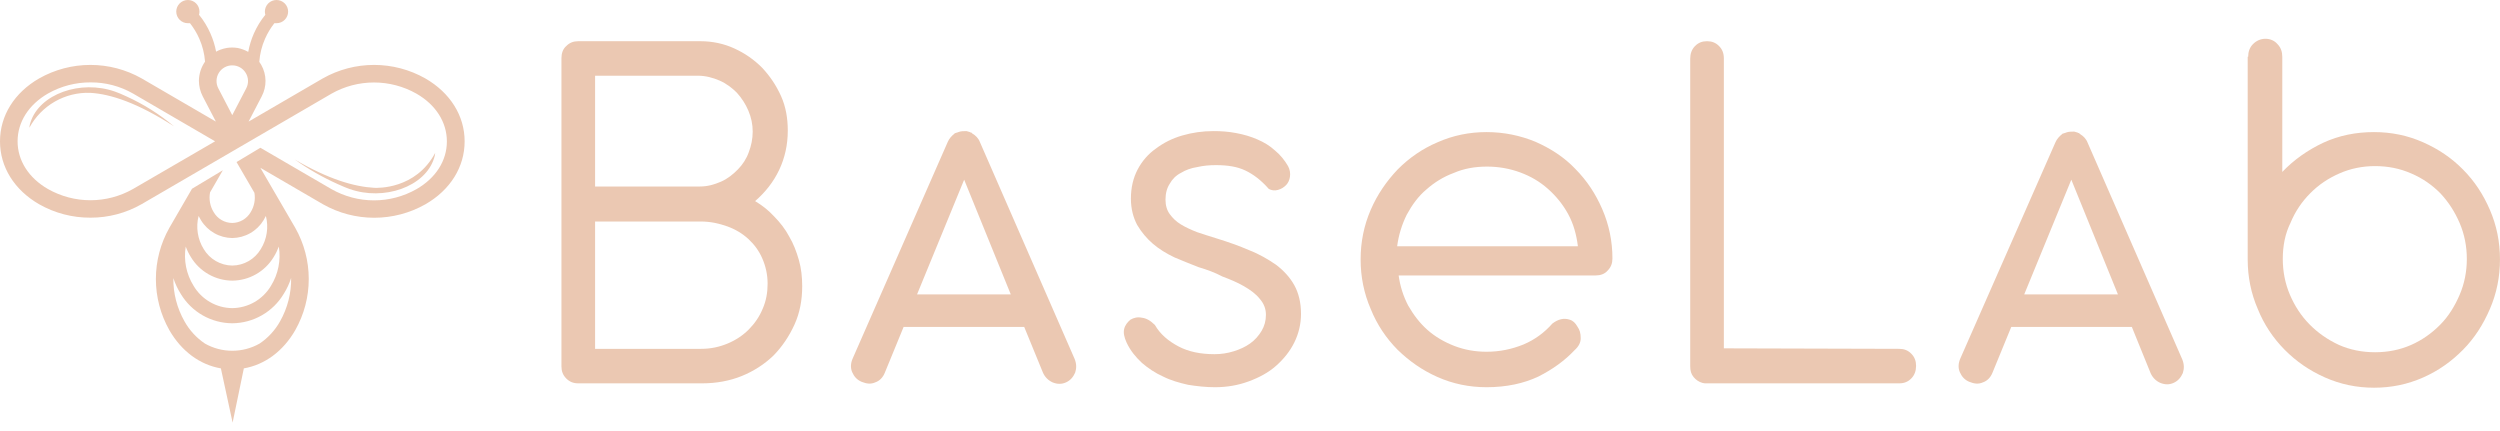
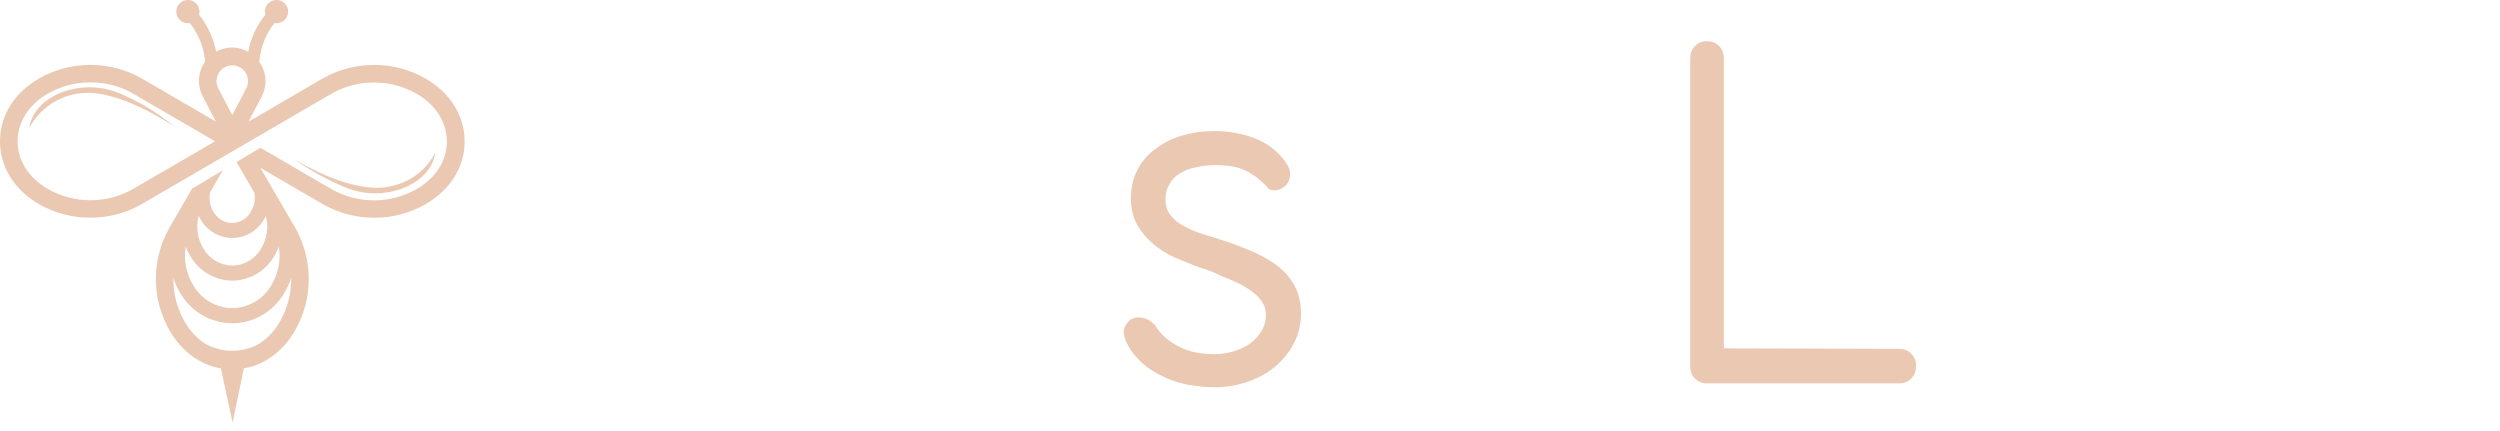
<svg xmlns="http://www.w3.org/2000/svg" width="116" height="20" viewBox="0 0 116 20" fill="none">
  <path d="M19.732 3.637C19.007 3.227 18.189 3.012 17.356 3.012C16.523 3.012 15.705 3.227 14.98 3.637L11.534 5.642L12.145 4.468C12.262 4.245 12.322 3.997 12.32 3.746C12.317 3.488 12.249 3.235 12.122 3.011C12.094 2.962 12.064 2.914 12.031 2.869C12.058 2.497 12.149 2.134 12.3 1.794C12.413 1.537 12.558 1.297 12.731 1.077C12.764 1.08 12.797 1.08 12.83 1.077C12.973 1.077 13.11 1.02 13.211 0.919C13.312 0.818 13.369 0.681 13.369 0.538C13.369 0.396 13.312 0.259 13.211 0.158C13.11 0.057 12.973 3.66615e-06 12.83 3.66615e-06C12.759 -0 12.689 0.013 12.624 0.04C12.558 0.067 12.498 0.107 12.448 0.157C12.398 0.207 12.358 0.266 12.331 0.332C12.304 0.397 12.29 0.468 12.29 0.538C12.29 0.588 12.297 0.637 12.312 0.685C12.096 0.95 11.917 1.243 11.779 1.556C11.659 1.829 11.572 2.114 11.518 2.407C11.364 2.322 11.198 2.26 11.025 2.225C10.942 2.213 10.858 2.206 10.774 2.205C10.689 2.205 10.605 2.212 10.522 2.225C10.424 2.243 10.328 2.268 10.235 2.302C10.163 2.328 10.093 2.36 10.027 2.397C9.973 2.108 9.885 1.826 9.766 1.556C9.629 1.243 9.451 0.95 9.235 0.685C9.249 0.637 9.256 0.588 9.255 0.538C9.255 0.468 9.242 0.398 9.215 0.332C9.188 0.267 9.148 0.207 9.098 0.157C9.048 0.107 8.988 0.067 8.923 0.04C8.857 0.013 8.787 -0 8.717 3.66615e-06C8.574 3.66615e-06 8.437 0.057 8.336 0.158C8.235 0.259 8.178 0.396 8.178 0.538C8.178 0.681 8.235 0.818 8.336 0.919C8.437 1.02 8.574 1.077 8.717 1.077C8.749 1.08 8.783 1.08 8.816 1.077C8.989 1.297 9.134 1.537 9.247 1.794C9.396 2.131 9.487 2.491 9.514 2.859C9.333 3.118 9.234 3.427 9.229 3.744C9.23 3.996 9.29 4.244 9.405 4.468L10.017 5.642L6.571 3.637C5.846 3.227 5.027 3.012 4.195 3.012C3.362 3.012 2.544 3.227 1.819 3.637C0.663 4.302 0 5.367 0 6.559C0 7.747 0.663 8.814 1.819 9.479C2.543 9.89 3.362 10.104 4.195 10.1C5.028 10.103 5.847 9.887 6.571 9.473L15.384 4.345C15.985 4.005 16.663 3.827 17.353 3.827C18.043 3.827 18.721 4.005 19.322 4.345C20.221 4.86 20.735 5.67 20.735 6.563C20.735 7.456 20.221 8.263 19.322 8.778C18.721 9.118 18.043 9.297 17.353 9.297C16.663 9.297 15.985 9.118 15.384 8.778L12.082 6.856L10.975 7.519L11.805 8.946C11.859 9.259 11.796 9.58 11.629 9.849C11.541 9.998 11.416 10.123 11.266 10.21C11.117 10.297 10.947 10.344 10.774 10.346C10.6 10.344 10.43 10.297 10.28 10.21C10.13 10.123 10.006 9.999 9.918 9.849C9.747 9.575 9.686 9.246 9.746 8.928L10.34 7.899L8.909 8.758C8.559 9.361 8.209 9.965 7.859 10.57C7.449 11.294 7.233 12.113 7.233 12.945C7.233 13.778 7.449 14.596 7.859 15.321C8.424 16.301 9.277 16.926 10.249 17.093L10.793 19.609L11.314 17.093C12.284 16.924 13.135 16.301 13.699 15.321C14.11 14.596 14.326 13.778 14.326 12.945C14.326 12.113 14.11 11.294 13.699 10.57L12.08 7.786L14.988 9.479C15.713 9.889 16.531 10.104 17.364 10.104C18.196 10.104 19.015 9.889 19.739 9.479C20.896 8.814 21.559 7.748 21.559 6.559C21.559 5.369 20.888 4.302 19.732 3.637ZM6.167 8.772C5.566 9.112 4.887 9.291 4.197 9.291C3.507 9.291 2.828 9.112 2.227 8.772C1.33 8.257 0.816 7.448 0.816 6.557C0.816 5.666 1.33 4.854 2.227 4.339C2.83 3.997 3.513 3.819 4.207 3.823C4.898 3.819 5.577 3.999 6.177 4.343L9.98 6.557L6.167 8.772ZM11.425 4.1L10.777 5.343L10.13 4.1C10.072 3.989 10.043 3.864 10.047 3.739C10.05 3.613 10.087 3.491 10.152 3.383C10.217 3.276 10.309 3.187 10.418 3.126C10.528 3.064 10.652 3.032 10.777 3.033C10.903 3.032 11.026 3.064 11.136 3.126C11.245 3.187 11.336 3.276 11.401 3.383C11.467 3.49 11.504 3.613 11.508 3.738C11.512 3.864 11.483 3.989 11.425 4.1ZM12.995 14.909C12.765 15.323 12.44 15.676 12.046 15.941C11.66 16.16 11.222 16.276 10.777 16.275C10.332 16.276 9.895 16.16 9.508 15.941C9.115 15.676 8.79 15.323 8.56 14.909C8.213 14.298 8.034 13.605 8.043 12.902C8.127 13.161 8.243 13.408 8.388 13.638C8.636 14.051 8.986 14.393 9.404 14.632C9.823 14.871 10.296 14.997 10.777 15C11.26 14.996 11.733 14.869 12.151 14.629C12.57 14.39 12.92 14.046 13.167 13.632C13.312 13.402 13.427 13.155 13.509 12.896C13.52 13.601 13.342 14.296 12.995 14.909ZM8.618 11.441C8.68 11.611 8.76 11.774 8.857 11.928C9.057 12.259 9.338 12.534 9.675 12.725C10.011 12.917 10.39 13.019 10.777 13.022C11.164 13.019 11.544 12.917 11.88 12.725C12.216 12.534 12.498 12.259 12.698 11.928C12.794 11.774 12.874 11.611 12.937 11.441C13.04 12.072 12.91 12.719 12.573 13.262C12.388 13.574 12.125 13.833 11.811 14.015C11.496 14.196 11.14 14.293 10.777 14.297C10.414 14.294 10.058 14.197 9.744 14.015C9.429 13.834 9.167 13.574 8.982 13.262C8.644 12.719 8.514 12.072 8.618 11.441ZM10.777 11.045C11.069 11.041 11.356 10.964 11.61 10.819C11.864 10.675 12.076 10.469 12.229 10.219C12.268 10.155 12.305 10.089 12.337 10.021C12.403 10.28 12.417 10.549 12.376 10.812C12.336 11.076 12.242 11.329 12.102 11.555C11.966 11.786 11.772 11.978 11.54 12.113C11.308 12.247 11.046 12.319 10.777 12.322C10.509 12.319 10.246 12.246 10.014 12.112C9.782 11.978 9.588 11.786 9.451 11.555C9.31 11.329 9.217 11.076 9.177 10.812C9.136 10.549 9.149 10.28 9.215 10.021C9.249 10.089 9.286 10.155 9.326 10.219C9.478 10.469 9.691 10.675 9.945 10.819C10.199 10.964 10.485 11.041 10.777 11.045Z" fill="#EBC8B2" />
  <path d="M5.346 4.254C3.741 3.682 1.829 4.361 1.415 5.678C1.385 5.758 1.368 5.842 1.363 5.927C1.636 5.421 2.045 5.001 2.544 4.714C3.043 4.428 3.612 4.287 4.186 4.308C5.129 4.361 6.382 4.771 8.076 5.864C7.409 5.305 6.67 4.839 5.879 4.478C5.631 4.363 5.503 4.31 5.346 4.254Z" fill="#EBC8B2" />
  <path d="M16.21 8.766C17.815 9.34 19.728 8.661 20.14 7.343C20.168 7.263 20.186 7.18 20.193 7.095C19.288 8.79 17.512 8.721 17.368 8.715C16.438 8.663 15.238 8.319 13.672 7.398C14.3 7.845 14.971 8.229 15.675 8.544C15.941 8.663 16.079 8.721 16.21 8.766Z" fill="#EBC8B2" />
-   <path d="M26.831 17.787C26.608 17.787 26.43 17.719 26.274 17.561C26.118 17.404 26.051 17.223 26.051 16.998V2.701C26.051 2.475 26.118 2.273 26.274 2.137C26.43 1.979 26.608 1.912 26.831 1.912H26.898H32.495C33.052 1.912 33.587 2.024 34.078 2.25C34.569 2.475 34.992 2.769 35.371 3.152C35.728 3.535 36.018 3.964 36.241 4.46C36.464 4.956 36.553 5.497 36.553 6.061C36.553 6.715 36.419 7.324 36.152 7.888C35.884 8.451 35.505 8.925 35.037 9.331C35.371 9.534 35.661 9.759 35.929 10.052C36.196 10.323 36.442 10.639 36.62 10.977C36.821 11.315 36.955 11.676 37.066 12.059C37.177 12.443 37.222 12.848 37.222 13.277C37.222 13.931 37.111 14.517 36.865 15.058C36.62 15.6 36.285 16.096 35.884 16.502C35.461 16.907 34.97 17.223 34.413 17.449C33.855 17.674 33.231 17.787 32.584 17.787H26.831ZM27.612 3.513V8.654H32.473C32.829 8.654 33.142 8.564 33.454 8.429C33.766 8.293 34.011 8.09 34.234 7.865C34.457 7.639 34.636 7.369 34.747 7.053C34.858 6.76 34.925 6.444 34.925 6.106C34.925 5.768 34.858 5.452 34.725 5.136C34.591 4.821 34.413 4.55 34.19 4.302C33.967 4.077 33.699 3.874 33.387 3.738C33.075 3.603 32.74 3.513 32.383 3.513H27.612ZM27.612 10.278V16.186H32.539C32.985 16.186 33.387 16.096 33.766 15.938C34.145 15.78 34.479 15.555 34.747 15.284C35.014 15.013 35.237 14.698 35.394 14.314C35.55 13.954 35.617 13.57 35.617 13.164C35.617 12.736 35.527 12.352 35.371 11.992C35.215 11.631 34.992 11.338 34.725 11.09C34.457 10.842 34.123 10.639 33.744 10.503C33.364 10.368 32.963 10.278 32.517 10.278H27.612Z" fill="#EBC8B2" />
-   <path d="M47.524 15.171H41.927L41.057 17.291C40.968 17.516 40.812 17.674 40.611 17.742C40.411 17.832 40.21 17.809 39.987 17.719C39.764 17.629 39.63 17.471 39.541 17.268C39.452 17.065 39.474 16.84 39.563 16.637L43.978 6.58C44.045 6.422 44.157 6.309 44.291 6.196C44.313 6.174 44.313 6.174 44.335 6.174C44.358 6.174 44.38 6.151 44.402 6.151C44.402 6.151 44.424 6.151 44.469 6.129C44.581 6.083 44.714 6.083 44.848 6.083L45.004 6.129C45.026 6.151 45.049 6.151 45.071 6.151L45.116 6.196C45.272 6.286 45.406 6.422 45.472 6.602L49.865 16.66C49.954 16.885 49.954 17.088 49.887 17.291C49.798 17.494 49.664 17.652 49.464 17.742C49.263 17.832 49.062 17.832 48.839 17.742C48.639 17.652 48.483 17.494 48.393 17.291L47.524 15.171ZM42.551 13.66H46.9L44.737 8.338L42.551 13.66Z" fill="#EBC8B2" />
  <path d="M55.618 12.398C55.261 12.262 54.882 12.104 54.503 11.947C54.124 11.766 53.789 11.563 53.499 11.315C53.21 11.067 52.964 10.774 52.764 10.436C52.585 10.097 52.474 9.692 52.474 9.218C52.474 8.699 52.585 8.248 52.786 7.865C52.987 7.482 53.276 7.143 53.633 6.895C53.99 6.625 54.391 6.422 54.86 6.286C55.328 6.151 55.796 6.083 56.309 6.083C56.666 6.083 57 6.106 57.357 6.174C57.714 6.241 58.026 6.332 58.338 6.467C58.65 6.602 58.918 6.76 59.163 6.986C59.408 7.188 59.609 7.436 59.765 7.707C59.854 7.865 59.877 8.045 59.854 8.203C59.832 8.361 59.765 8.496 59.676 8.587C59.565 8.699 59.453 8.767 59.297 8.812C59.141 8.857 59.007 8.835 58.873 8.767C58.517 8.361 58.16 8.09 57.781 7.91C57.402 7.73 56.956 7.662 56.42 7.662C56.131 7.662 55.841 7.685 55.551 7.752C55.261 7.797 55.016 7.888 54.793 8.023C54.57 8.136 54.391 8.316 54.28 8.519C54.146 8.722 54.079 8.97 54.079 9.263C54.079 9.534 54.146 9.759 54.28 9.94C54.414 10.12 54.57 10.278 54.793 10.413C55.016 10.548 55.261 10.661 55.551 10.774C55.841 10.864 56.153 10.977 56.465 11.067C56.978 11.225 57.491 11.405 57.959 11.608C58.427 11.789 58.851 12.037 59.208 12.285C59.565 12.555 59.854 12.871 60.055 13.232C60.256 13.593 60.367 14.044 60.367 14.562C60.367 15.036 60.256 15.487 60.055 15.893C59.854 16.299 59.565 16.66 59.208 16.975C58.851 17.291 58.427 17.516 57.937 17.697C57.446 17.877 56.933 17.967 56.376 17.967C55.952 17.967 55.551 17.922 55.127 17.855C54.726 17.764 54.325 17.652 53.968 17.471C53.611 17.313 53.276 17.088 52.987 16.84C52.697 16.569 52.452 16.276 52.273 15.893C52.162 15.645 52.117 15.442 52.162 15.261C52.206 15.081 52.318 14.946 52.452 14.833C52.608 14.743 52.786 14.698 52.987 14.743C53.187 14.765 53.388 14.878 53.589 15.081C53.834 15.509 54.213 15.825 54.681 16.073C55.15 16.321 55.707 16.434 56.354 16.434C56.666 16.434 56.956 16.389 57.245 16.299C57.535 16.209 57.781 16.096 58.004 15.938C58.227 15.78 58.405 15.577 58.539 15.352C58.673 15.126 58.739 14.878 58.739 14.607C58.739 14.337 58.65 14.089 58.45 13.863C58.271 13.638 58.026 13.457 57.714 13.277C57.402 13.097 57.067 12.961 56.71 12.826C56.376 12.646 55.997 12.51 55.618 12.398Z" fill="#EBC8B2" />
-   <path d="M64.894 12.758C64.961 13.277 65.117 13.751 65.34 14.179C65.586 14.607 65.876 14.991 66.232 15.306C66.589 15.622 67.013 15.87 67.481 16.051C67.949 16.231 68.44 16.321 68.975 16.321C69.577 16.321 70.134 16.208 70.692 15.983C71.227 15.757 71.673 15.419 72.03 15.013C72.297 14.81 72.565 14.743 72.832 14.833C72.989 14.878 73.1 14.991 73.189 15.149C73.301 15.306 73.345 15.464 73.345 15.69C73.345 15.893 73.256 16.073 73.055 16.253C72.609 16.727 72.052 17.133 71.383 17.471C70.714 17.787 69.911 17.967 68.975 17.967C68.172 17.967 67.414 17.809 66.701 17.494C65.987 17.178 65.385 16.75 64.85 16.231C64.315 15.69 63.891 15.058 63.601 14.337C63.289 13.615 63.133 12.848 63.133 12.037C63.133 11.225 63.289 10.458 63.601 9.737C63.913 9.015 64.337 8.406 64.85 7.865C65.385 7.324 66.009 6.895 66.701 6.602C67.414 6.286 68.172 6.129 68.975 6.129C69.778 6.129 70.536 6.286 71.249 6.58C71.963 6.895 72.587 7.301 73.1 7.842C73.635 8.384 74.037 8.992 74.349 9.714C74.661 10.436 74.817 11.202 74.817 11.992C74.817 12.217 74.75 12.398 74.594 12.555C74.46 12.713 74.26 12.781 74.037 12.781H64.894V12.758ZM73.212 11.405C73.145 10.887 73.011 10.39 72.766 9.94C72.52 9.489 72.208 9.105 71.829 8.767C71.45 8.429 71.026 8.181 70.536 8C70.045 7.82 69.532 7.73 68.997 7.73C68.44 7.73 67.927 7.82 67.459 8.023C66.968 8.203 66.544 8.474 66.188 8.789C65.809 9.105 65.519 9.511 65.273 9.962C65.05 10.413 64.894 10.909 64.828 11.428H73.212V11.405Z" fill="#EBC8B2" />
  <path d="M80.009 16.163L88.125 16.186C88.348 16.186 88.527 16.254 88.683 16.411C88.839 16.569 88.906 16.75 88.906 16.975C88.906 17.201 88.839 17.404 88.683 17.561C88.527 17.719 88.348 17.787 88.125 17.787H79.206H79.139C79.117 17.787 79.05 17.787 78.983 17.764C78.827 17.719 78.693 17.629 78.582 17.494C78.47 17.358 78.426 17.201 78.426 16.998V2.724C78.426 2.498 78.493 2.295 78.649 2.137C78.805 1.979 78.983 1.912 79.206 1.912C79.429 1.912 79.608 1.979 79.764 2.137C79.92 2.295 79.987 2.475 79.987 2.724V16.163H80.009Z" fill="#EBC8B2" />
-   <path d="M98.918 15.171H93.322L92.452 17.291C92.363 17.516 92.207 17.674 92.006 17.742C91.805 17.832 91.605 17.809 91.382 17.719C91.159 17.629 91.025 17.471 90.936 17.268C90.847 17.065 90.869 16.84 90.958 16.637L95.373 6.602C95.44 6.444 95.551 6.331 95.685 6.219C95.707 6.196 95.707 6.196 95.73 6.196C95.752 6.196 95.774 6.174 95.797 6.174C95.797 6.174 95.819 6.174 95.864 6.151C95.975 6.106 96.109 6.106 96.243 6.106L96.399 6.151C96.421 6.174 96.443 6.174 96.466 6.174L96.51 6.219C96.666 6.309 96.8 6.444 96.867 6.625L101.26 16.682C101.349 16.907 101.349 17.11 101.282 17.313C101.193 17.516 101.059 17.674 100.858 17.764C100.658 17.855 100.457 17.855 100.234 17.764C100.033 17.674 99.877 17.516 99.788 17.313L98.918 15.171ZM93.924 13.66H98.272L96.109 8.338L93.924 13.66Z" fill="#EBC8B2" />
-   <path d="M104.315 2.633C104.315 2.408 104.382 2.205 104.538 2.047C104.694 1.889 104.895 1.799 105.118 1.799C105.341 1.799 105.542 1.889 105.675 2.047C105.832 2.205 105.898 2.408 105.898 2.633V7.978C106.434 7.414 107.08 6.963 107.794 6.625C108.53 6.286 109.31 6.129 110.157 6.129C110.96 6.129 111.718 6.286 112.432 6.602C113.145 6.918 113.747 7.324 114.282 7.865C114.818 8.406 115.219 9.015 115.531 9.737C115.843 10.458 115.999 11.225 115.999 12.037C115.999 12.848 115.843 13.615 115.531 14.337C115.219 15.058 114.818 15.69 114.282 16.231C113.747 16.772 113.145 17.201 112.432 17.516C111.718 17.832 110.96 17.99 110.157 17.99C109.355 17.99 108.596 17.832 107.883 17.516C107.169 17.201 106.545 16.772 106.01 16.231C105.475 15.69 105.051 15.058 104.761 14.337C104.449 13.615 104.293 12.848 104.293 12.037V2.633H104.315ZM105.921 12.014C105.921 12.6 106.032 13.164 106.255 13.683C106.478 14.201 106.768 14.652 107.169 15.058C107.548 15.442 107.994 15.757 108.53 16.006C109.042 16.231 109.6 16.344 110.202 16.344C110.804 16.344 111.361 16.231 111.874 16.006C112.387 15.78 112.833 15.464 113.234 15.058C113.613 14.675 113.903 14.201 114.126 13.683C114.349 13.164 114.461 12.6 114.461 12.014C114.461 11.428 114.349 10.864 114.126 10.345C113.903 9.827 113.613 9.376 113.234 8.97C112.855 8.587 112.409 8.271 111.874 8.045C111.361 7.82 110.804 7.707 110.202 7.707C109.622 7.707 109.065 7.82 108.552 8.045C108.039 8.271 107.593 8.564 107.192 8.97C106.813 9.353 106.5 9.804 106.277 10.345C106.032 10.841 105.921 11.405 105.921 12.014Z" fill="#EBC8B2" />
</svg>